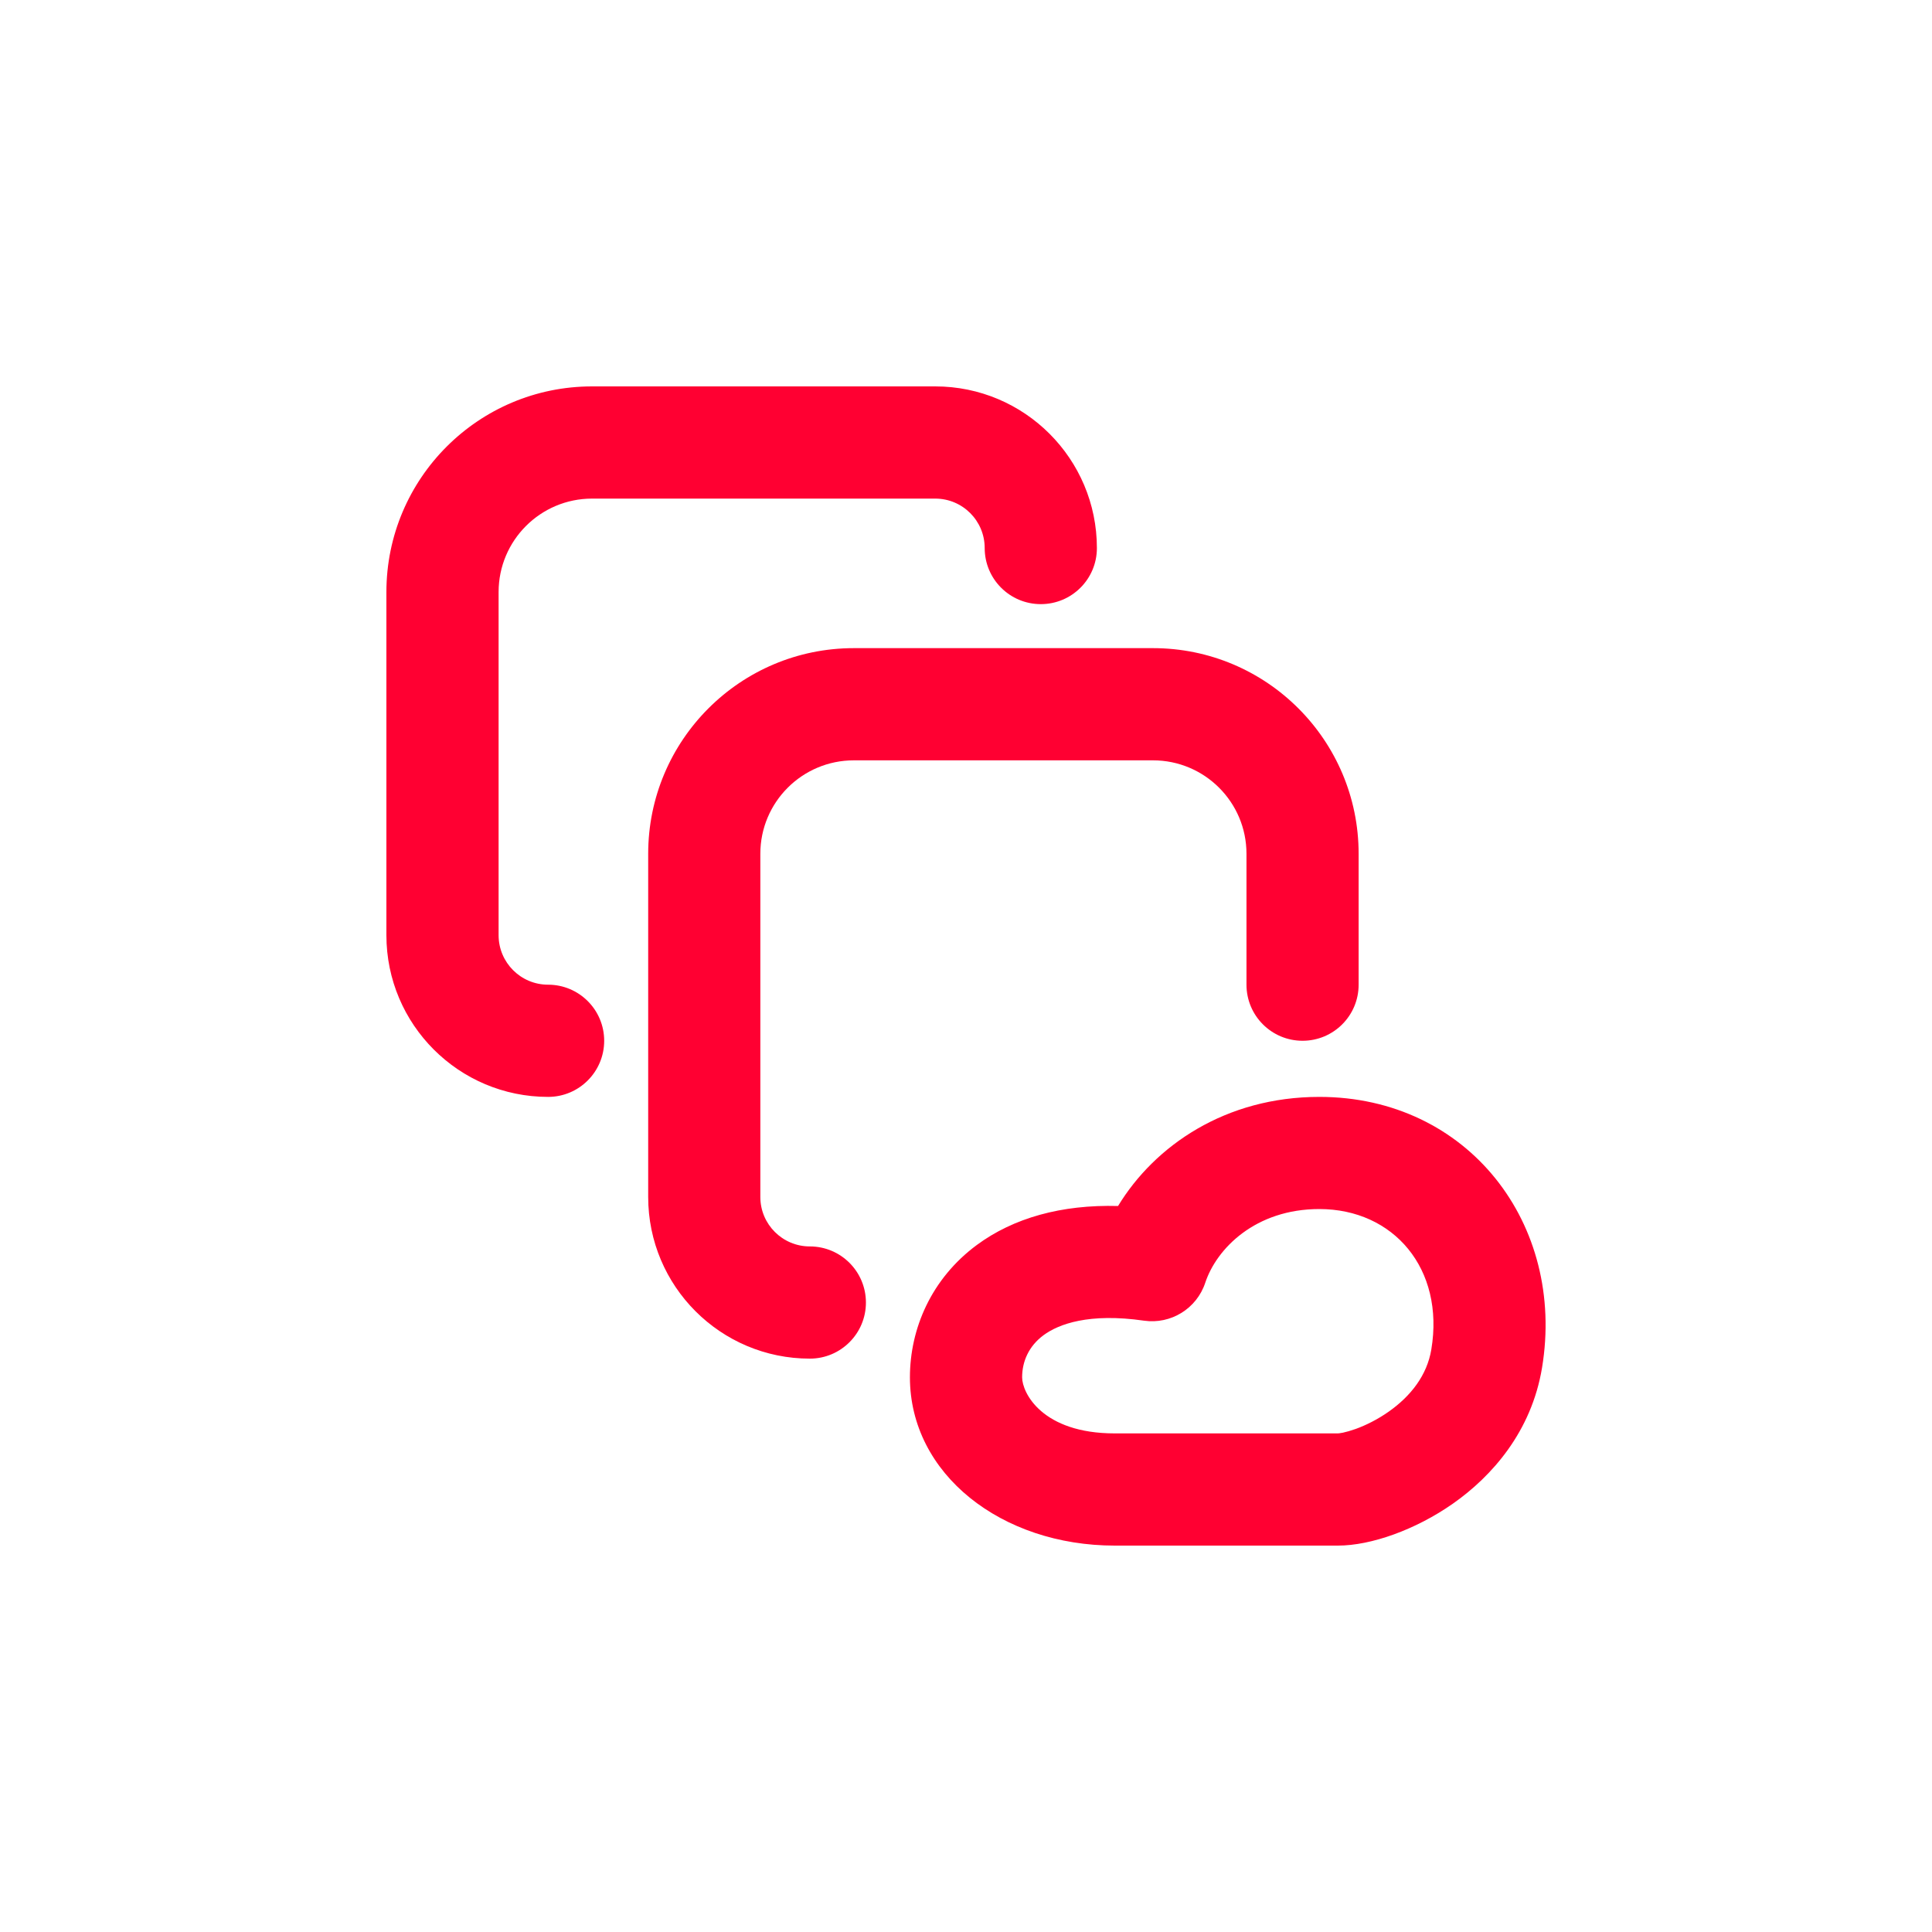
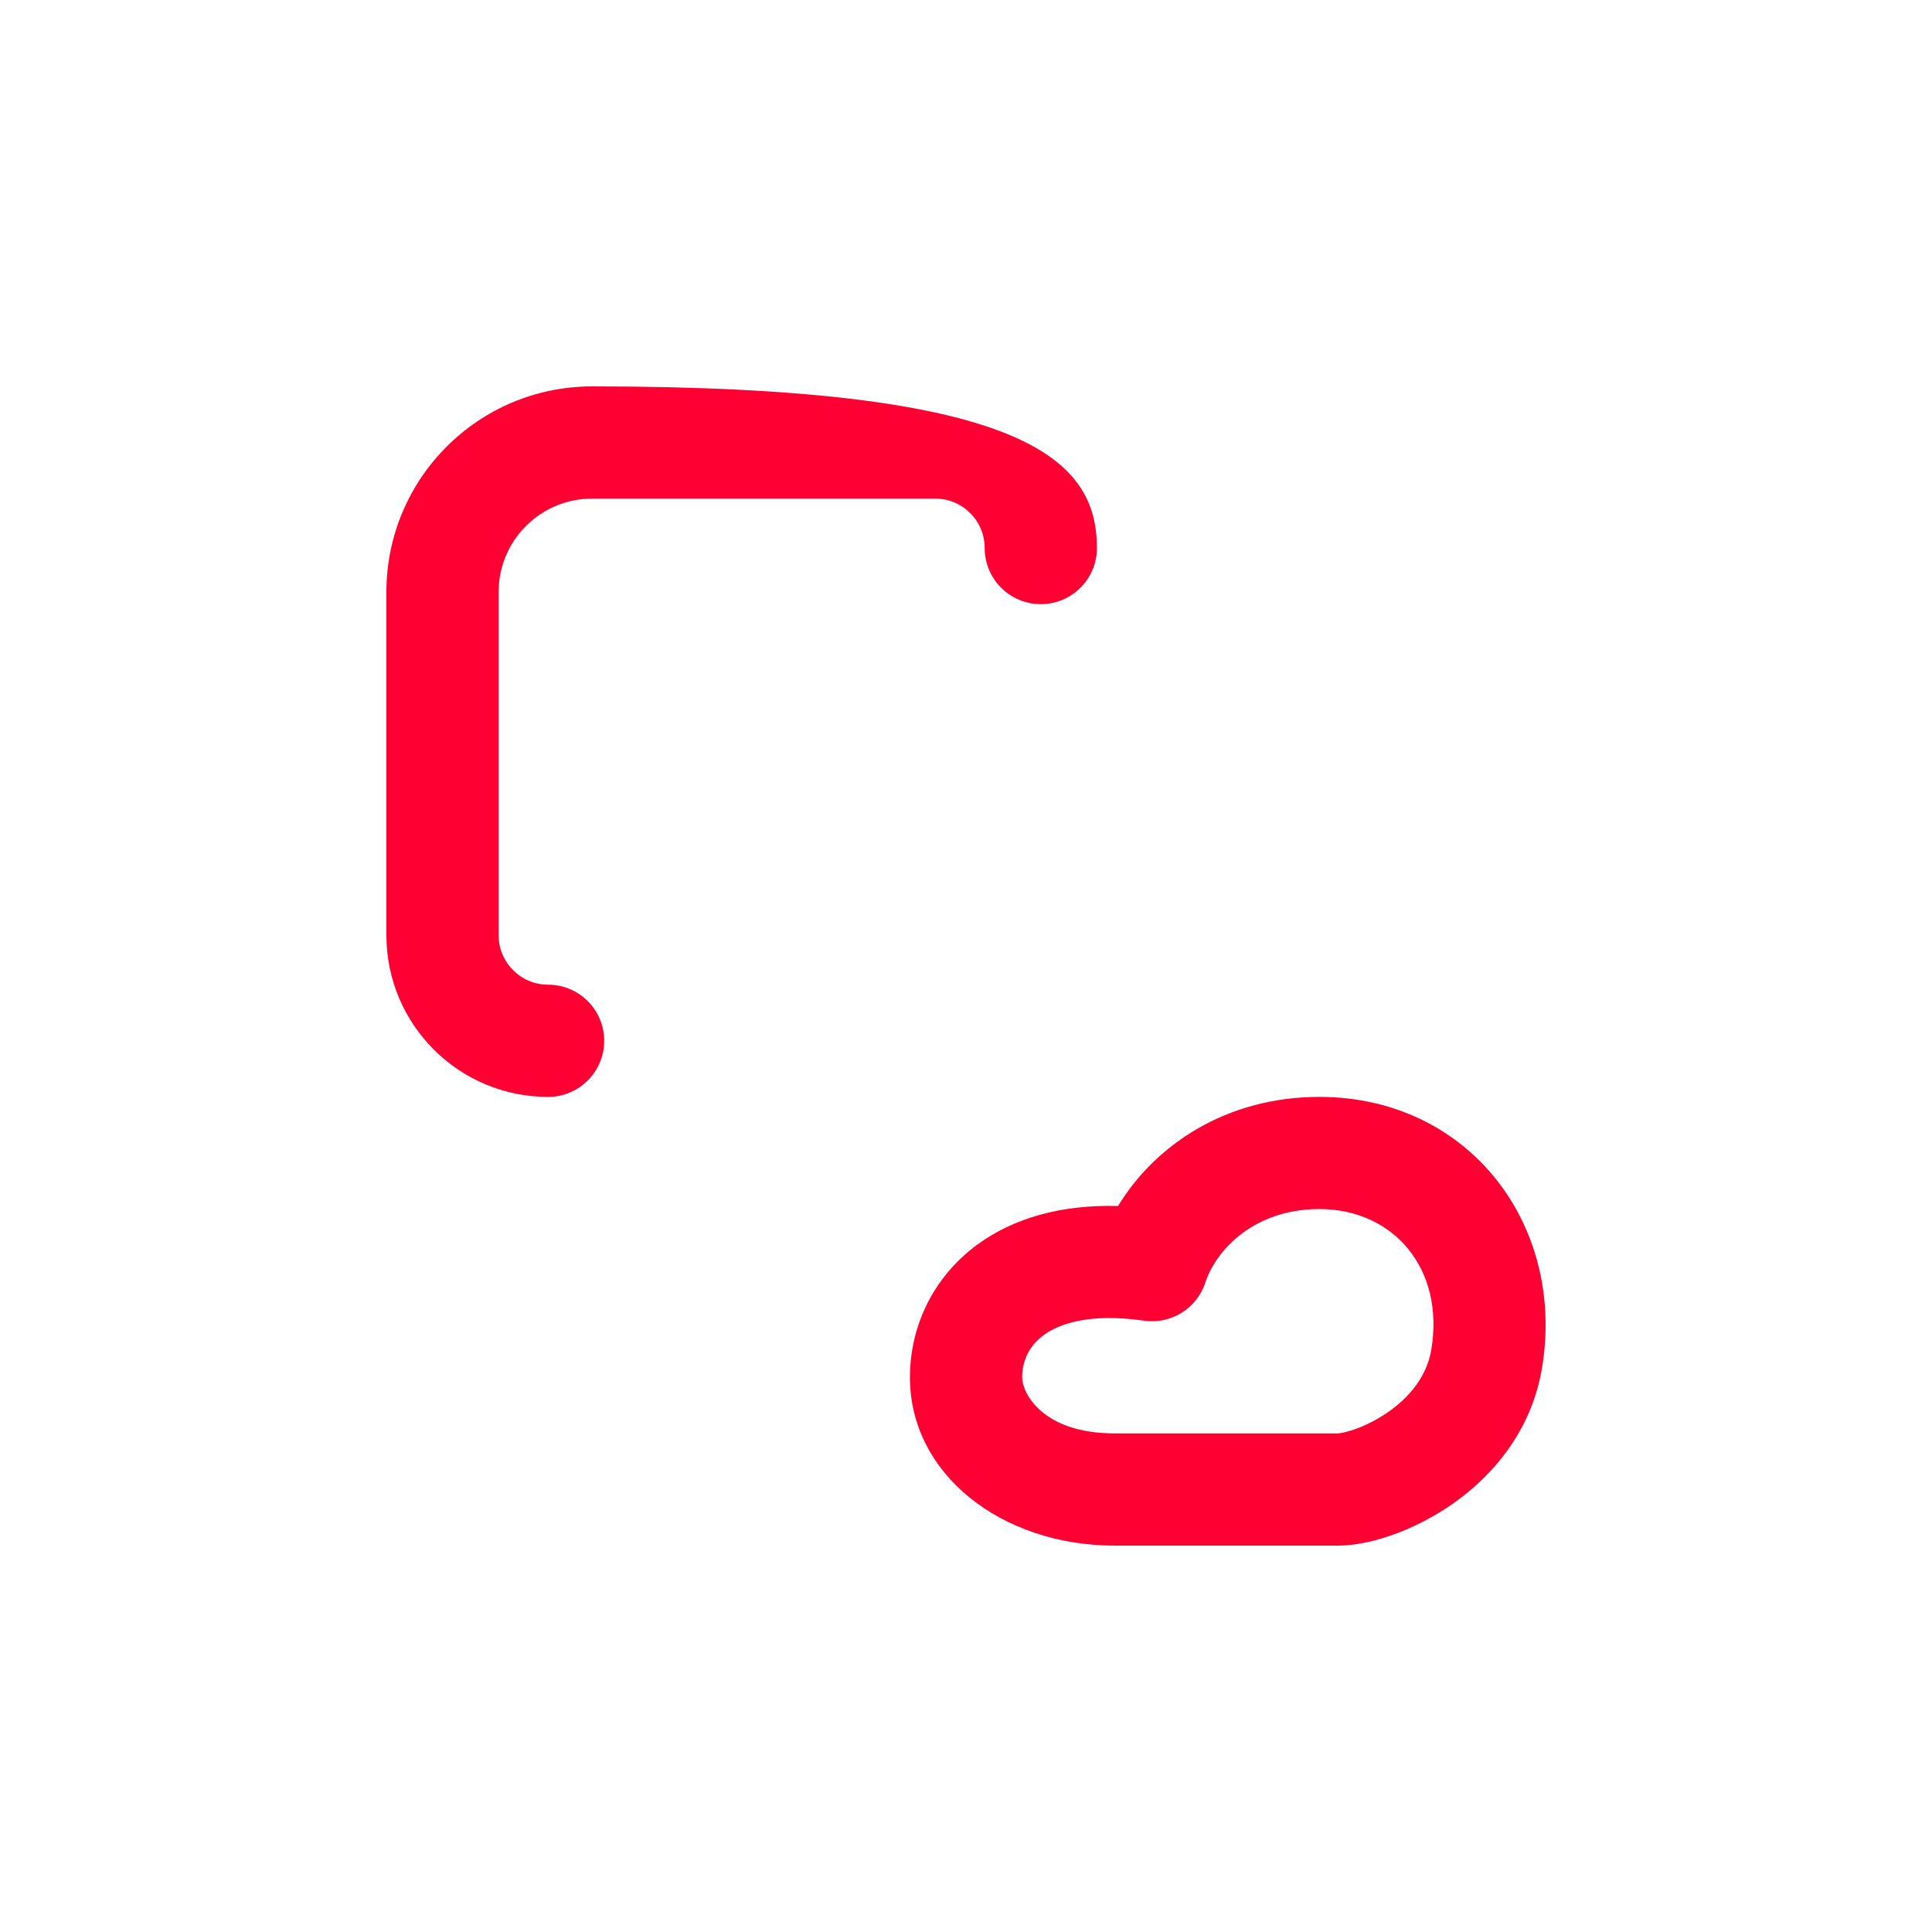
<svg xmlns="http://www.w3.org/2000/svg" width="40" height="40" viewBox="0 0 40 40" fill="none">
  <path fill-rule="evenodd" clip-rule="evenodd" d="M27.315 25.032C28.852 25.032 29.912 26.268 29.634 27.939C29.546 28.472 29.21 28.905 28.747 29.23C28.518 29.39 28.278 29.509 28.068 29.585C27.963 29.622 27.874 29.647 27.804 29.662C27.739 29.675 27.705 29.677 27.7 29.677V29.677L23.08 29.677C21.574 29.677 21.162 28.834 21.162 28.516C21.162 28.19 21.298 27.871 21.605 27.644C21.918 27.413 22.546 27.179 23.685 27.343C24.242 27.423 24.776 27.093 24.953 26.559C25.188 25.849 25.992 25.032 27.315 25.032ZM31.926 28.319C32.419 25.345 30.398 22.71 27.315 22.71C25.373 22.71 23.909 23.718 23.148 24.969C21.975 24.937 20.983 25.216 20.224 25.776C19.281 26.474 18.839 27.51 18.839 28.516C18.839 30.521 20.736 32 23.08 32H27.7C28.387 32 29.308 31.672 30.08 31.132C30.887 30.566 31.706 29.644 31.926 28.319Z" fill="#FF0032" />
-   <path fill-rule="evenodd" clip-rule="evenodd" d="M8 12.258C8 9.906 9.907 8 12.258 8H19.363C21.211 8 22.71 9.499 22.71 11.347C22.71 11.989 22.19 12.508 21.549 12.508C20.907 12.508 20.387 11.989 20.387 11.347C20.387 10.781 19.929 10.323 19.363 10.323H12.258C11.19 10.323 10.323 11.189 10.323 12.258V19.362C10.323 19.928 10.782 20.387 11.348 20.387C11.989 20.387 12.509 20.907 12.509 21.548C12.509 22.19 11.989 22.71 11.348 22.71C9.499 22.71 8 21.211 8 19.362V12.258Z" fill="#FF0032" />
-   <path fill-rule="evenodd" clip-rule="evenodd" d="M13.42 17.677C13.42 15.326 15.326 13.419 17.678 13.419H23.871C26.223 13.419 28.129 15.326 28.129 17.677V20.387C28.129 21.029 27.609 21.548 26.968 21.548C26.327 21.548 25.807 21.029 25.807 20.387V17.677C25.807 16.608 24.94 15.742 23.871 15.742H17.678C16.609 15.742 15.742 16.608 15.742 17.677V24.782C15.742 25.348 16.201 25.806 16.767 25.806C17.408 25.806 17.928 26.326 17.928 26.968C17.928 27.609 17.408 28.129 16.767 28.129C14.918 28.129 13.42 26.63 13.42 24.782V17.677Z" fill="#FF0032" />
+   <path fill-rule="evenodd" clip-rule="evenodd" d="M8 12.258C8 9.906 9.907 8 12.258 8C21.211 8 22.71 9.499 22.71 11.347C22.71 11.989 22.19 12.508 21.549 12.508C20.907 12.508 20.387 11.989 20.387 11.347C20.387 10.781 19.929 10.323 19.363 10.323H12.258C11.19 10.323 10.323 11.189 10.323 12.258V19.362C10.323 19.928 10.782 20.387 11.348 20.387C11.989 20.387 12.509 20.907 12.509 21.548C12.509 22.19 11.989 22.71 11.348 22.71C9.499 22.71 8 21.211 8 19.362V12.258Z" fill="#FF0032" />
</svg>